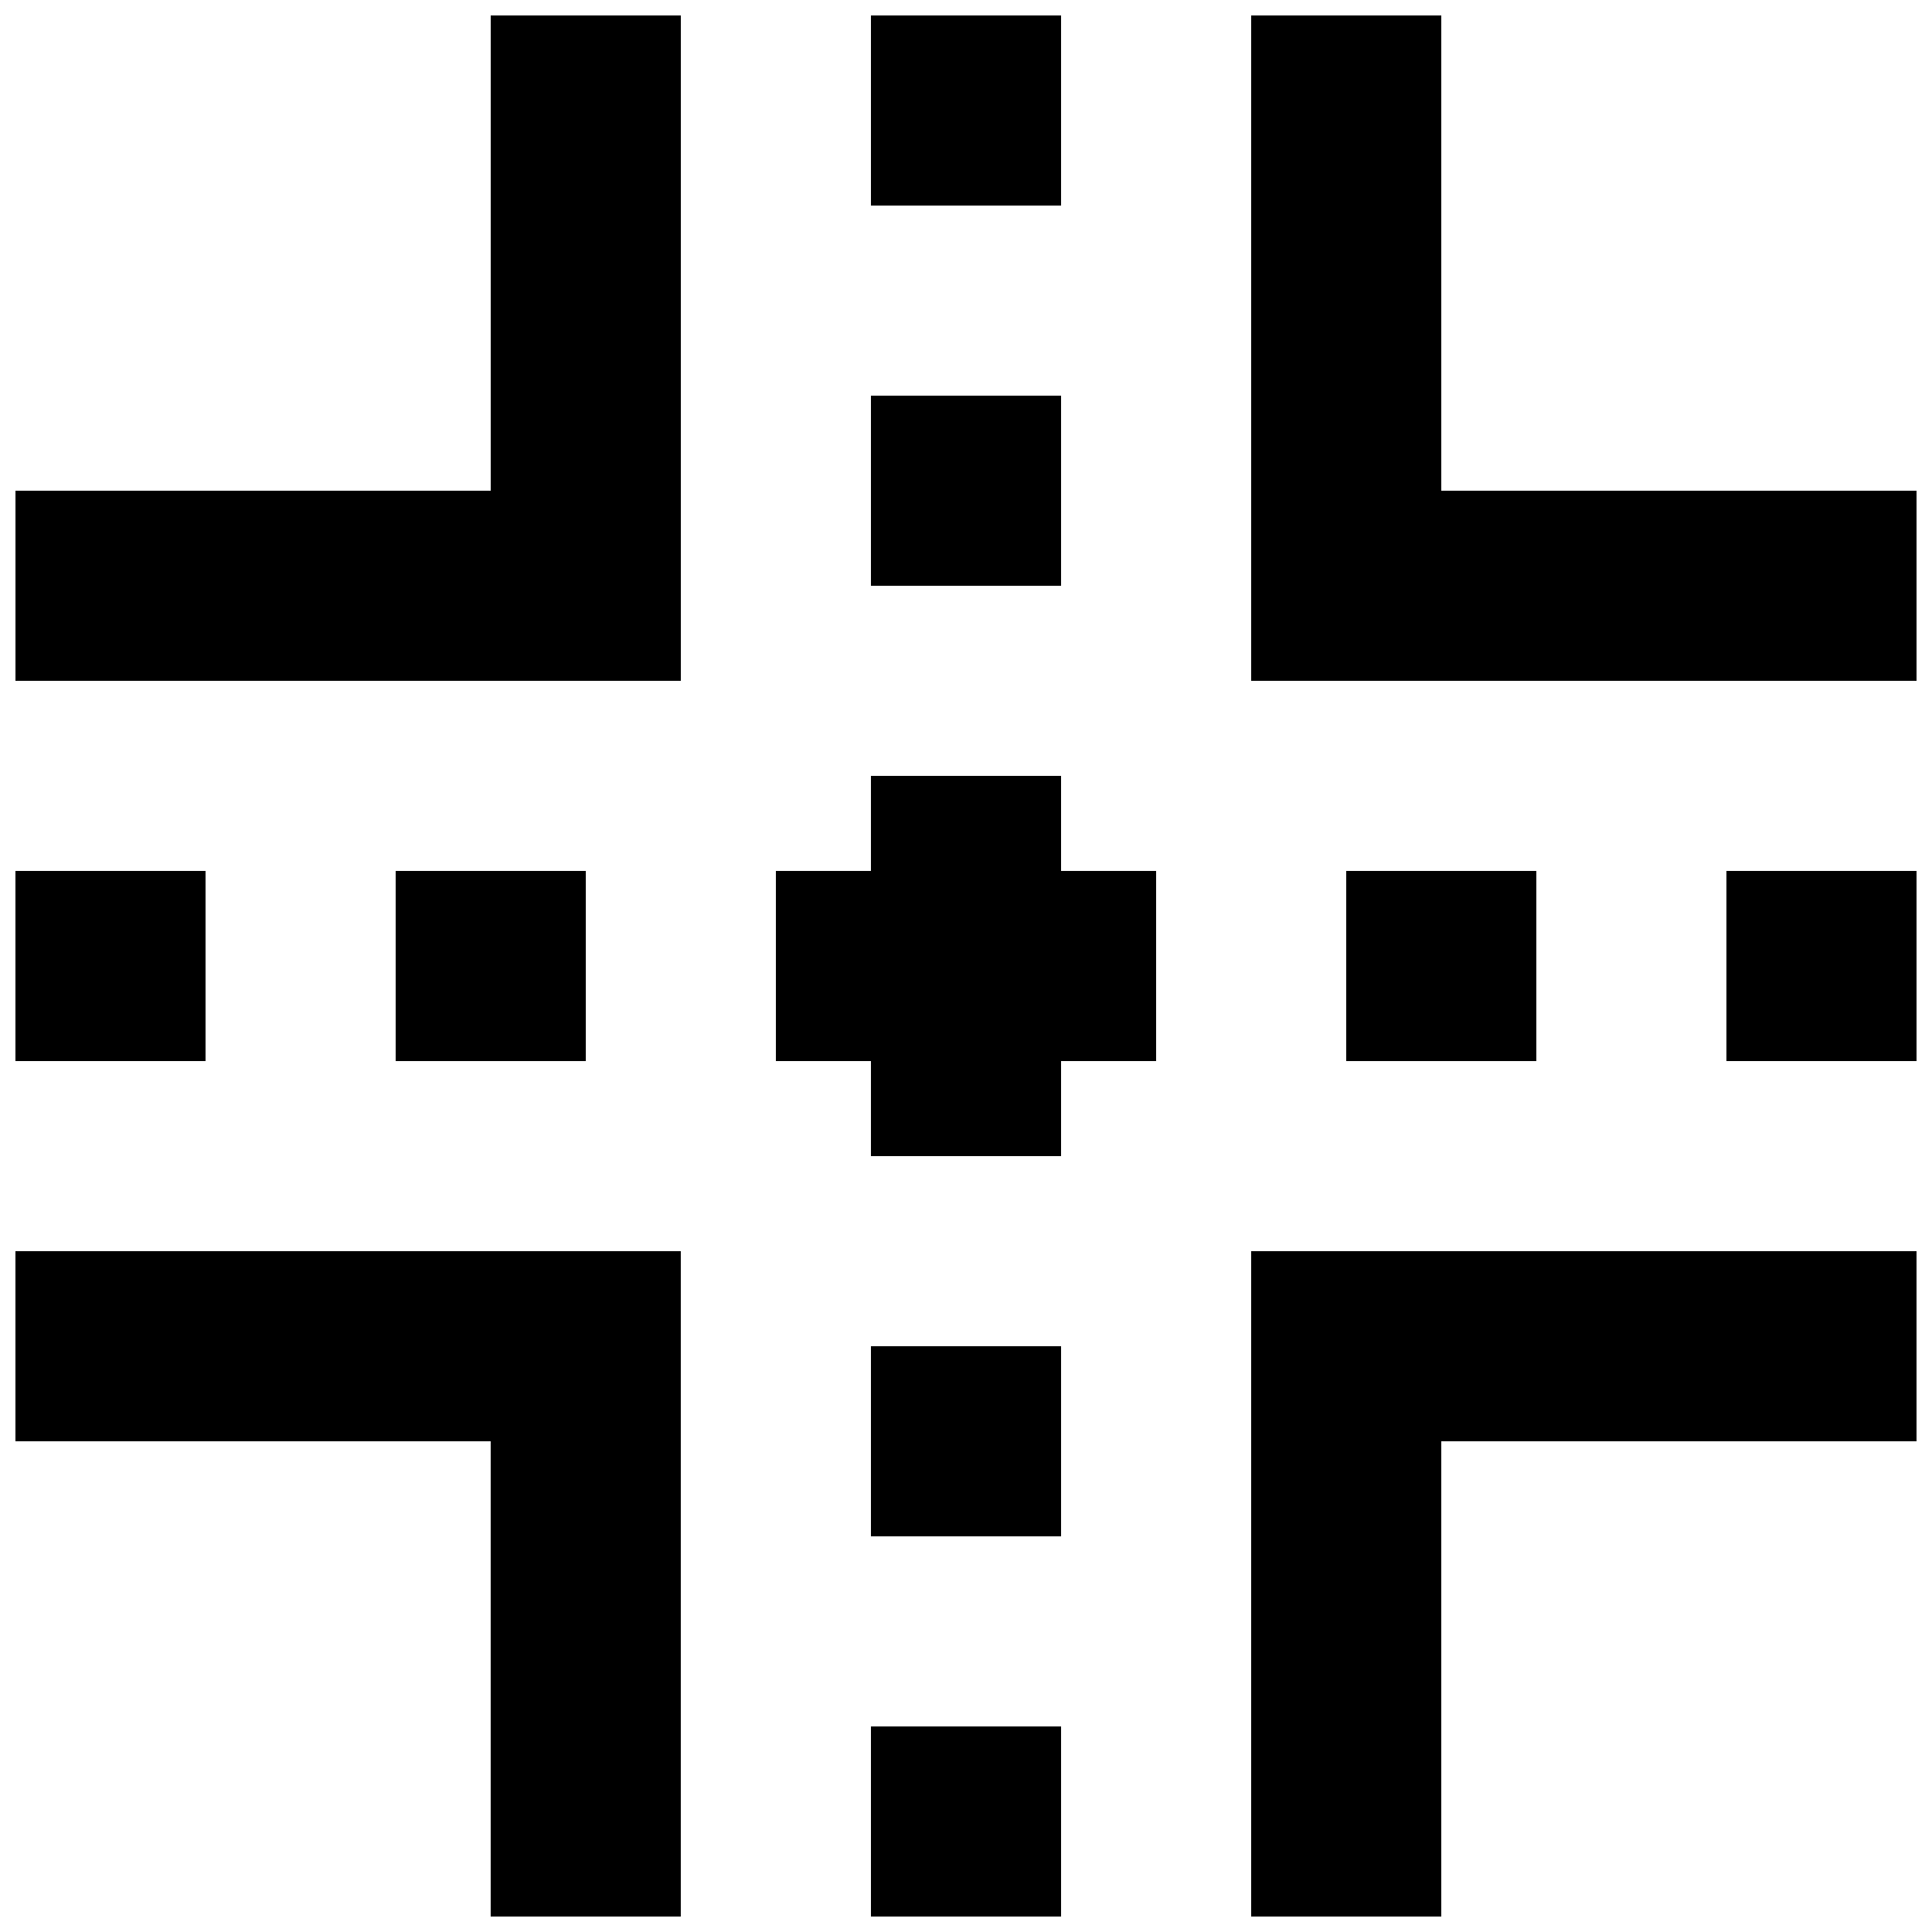
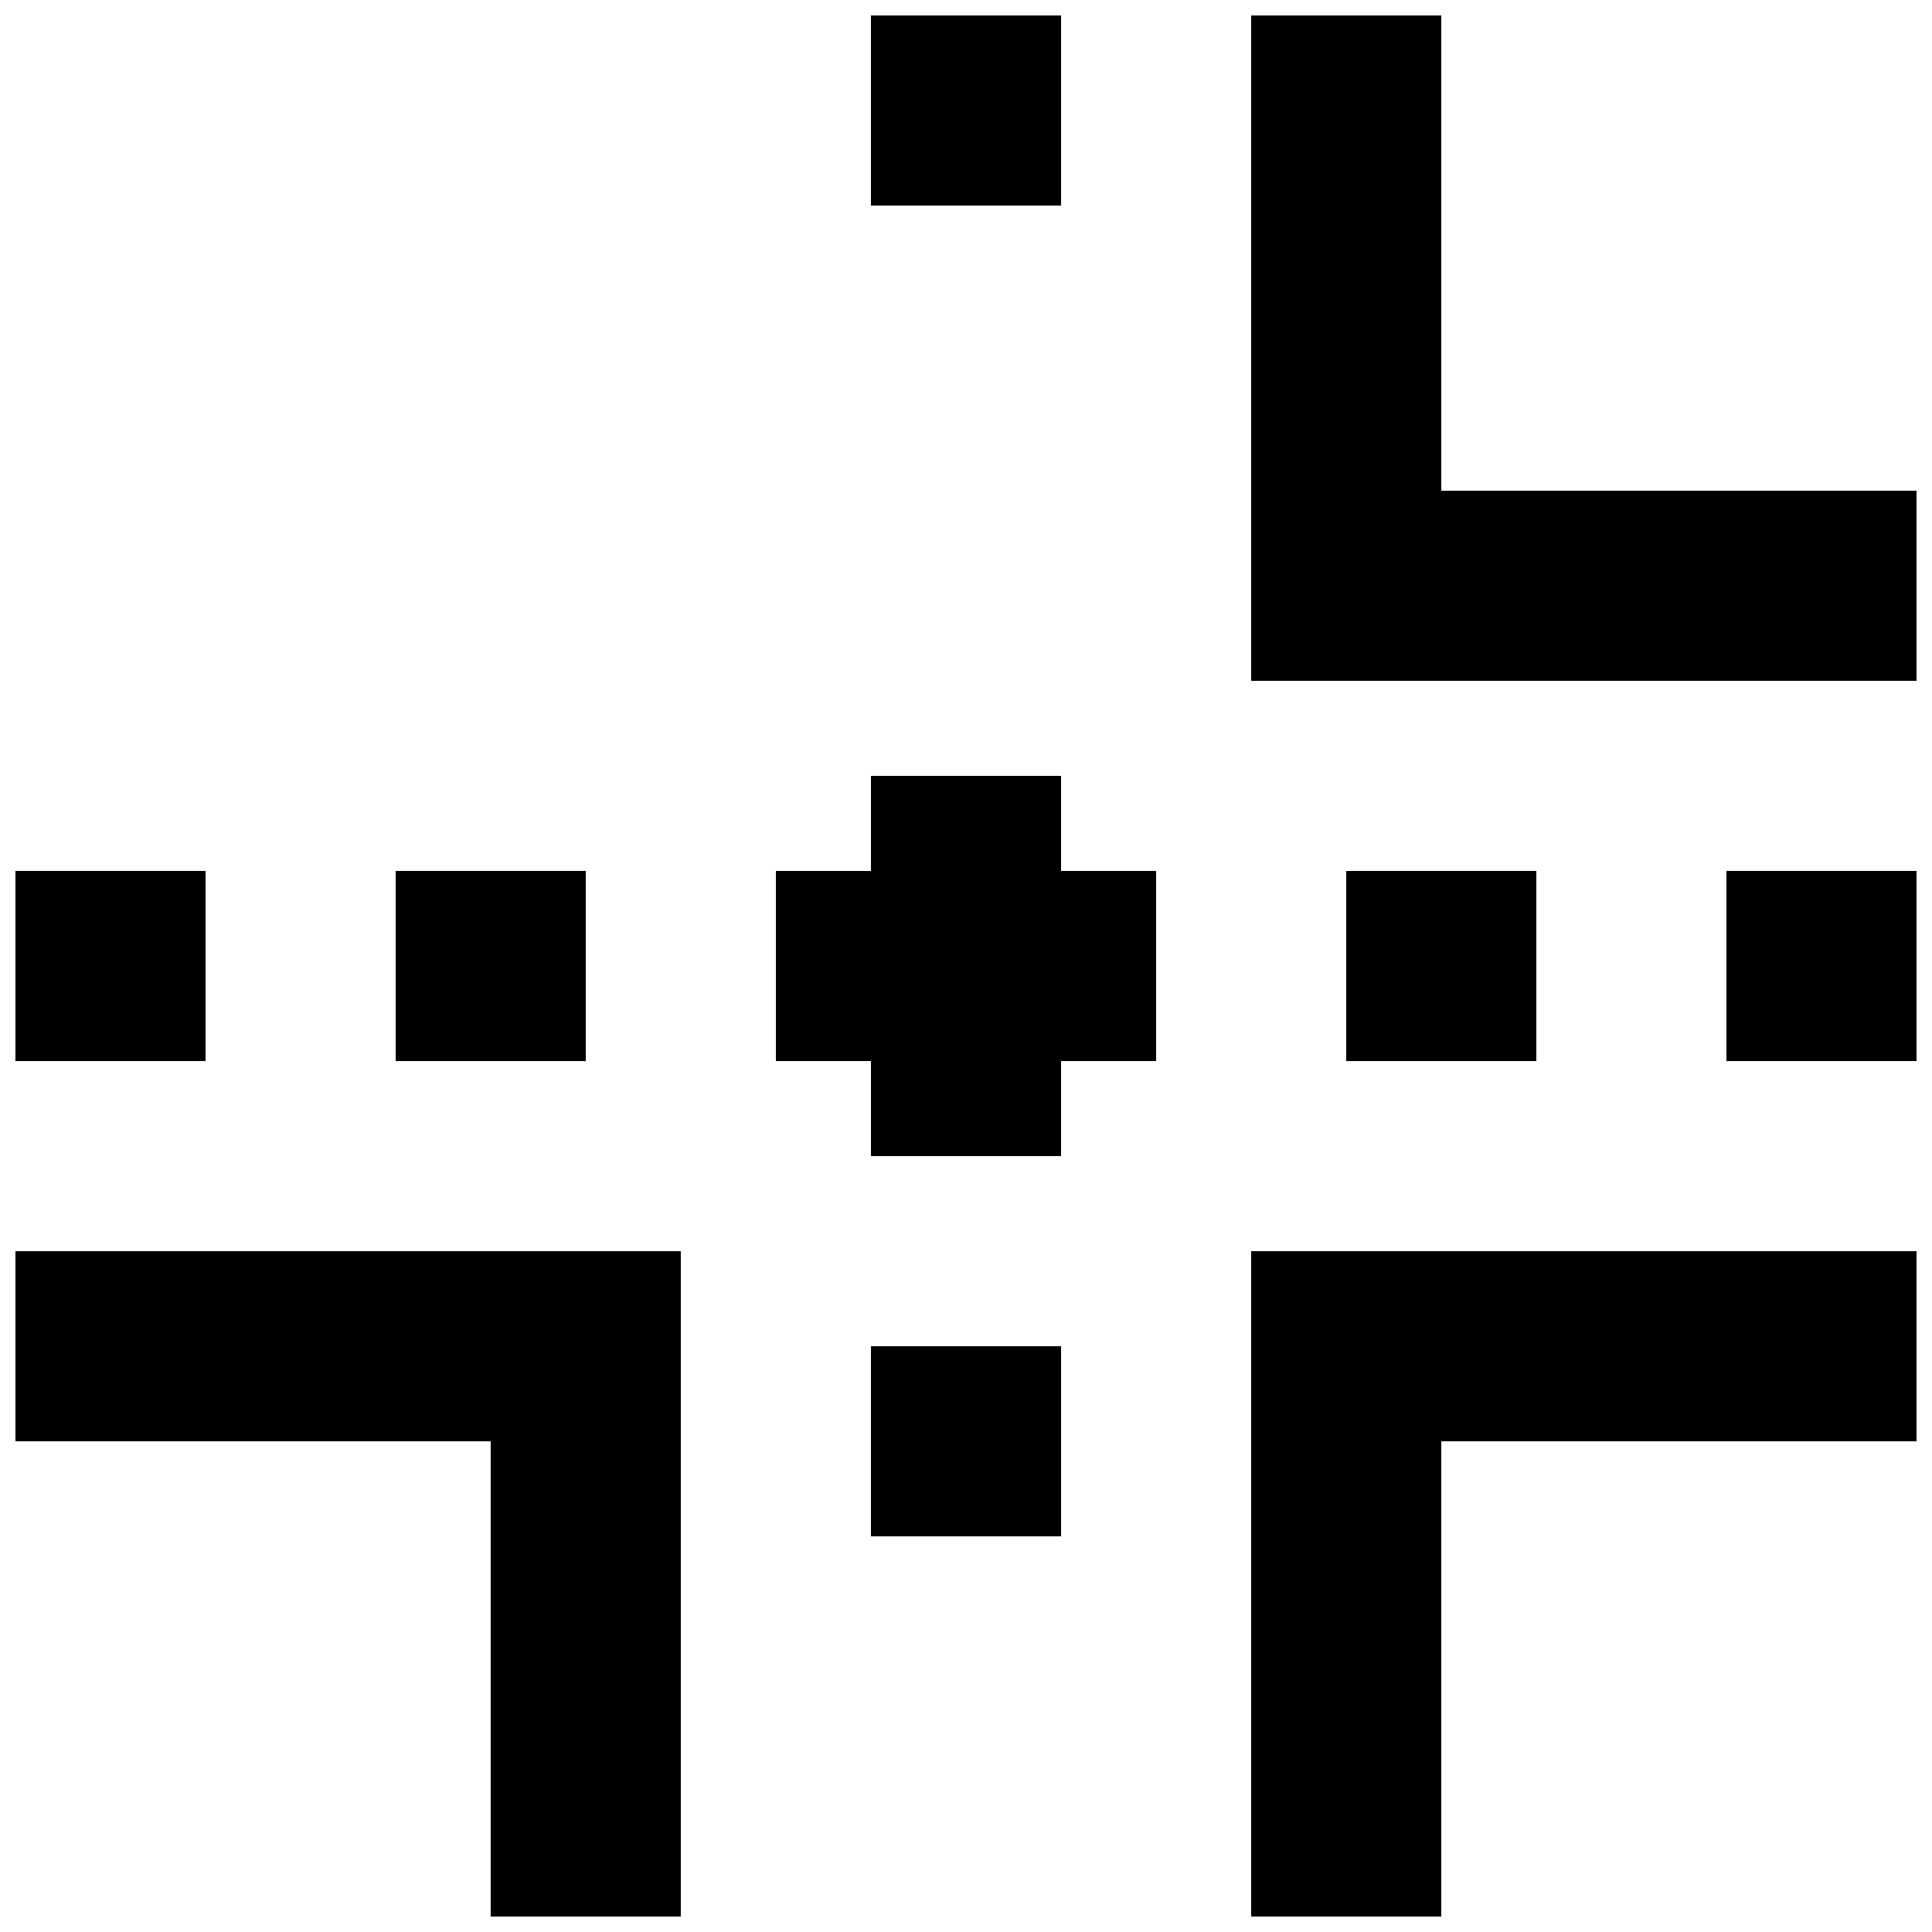
<svg xmlns="http://www.w3.org/2000/svg" width="800px" height="800px" version="1.1" viewBox="144 144 512 512">
  <defs>
    <clipPath id="h">
      <path d="m475 475h176.9v176.9h-176.9z" />
    </clipPath>
    <clipPath id="g">
      <path d="m148.09 475h176.91v176.9h-176.91z" />
    </clipPath>
    <clipPath id="f">
-       <path d="m148.09 148.09h176.91v176.91h-176.91z" />
-     </clipPath>
+       </clipPath>
    <clipPath id="e">
      <path d="m475 148.09h176.9v176.91h-176.9z" />
    </clipPath>
    <clipPath id="d">
      <path d="m601 374h50.902v52h-50.902z" />
    </clipPath>
    <clipPath id="c">
      <path d="m148.09 374h50.906v52h-50.906z" />
    </clipPath>
    <clipPath id="b">
      <path d="m374 148.09h52v50.906h-52z" />
    </clipPath>
    <clipPath id="a">
-       <path d="m374 601h52v50.902h-52z" />
-     </clipPath>
+       </clipPath>
  </defs>
  <g clip-path="url(#h)">
    <path d="m475.57 651.9h50.379v-125.95h125.95v-50.379h-176.33z" />
  </g>
  <g clip-path="url(#g)">
    <path d="m148.09 525.95h125.95v125.95h50.379v-176.33h-176.33z" />
  </g>
  <g clip-path="url(#f)">
    <path d="m274.05 274.05h-125.95v50.379h176.33v-176.33h-50.379z" />
  </g>
  <g clip-path="url(#e)">
    <path d="m525.95 274.05v-125.95h-50.379v176.33h176.33v-50.379z" />
  </g>
  <path d="m500.76 374.81h50.383v50.383h-50.383z" />
  <g clip-path="url(#d)">
    <path d="m601.52 374.81h50.383v50.383h-50.383z" />
  </g>
  <g clip-path="url(#c)">
    <path d="m148.09 374.81h50.383v50.383h-50.383z" />
  </g>
  <path d="m248.86 374.81h50.383v50.383h-50.383z" />
-   <path d="m374.81 248.86h50.383v50.383h-50.383z" />
  <g clip-path="url(#b)">
    <path d="m374.81 148.09h50.383v50.383h-50.383z" />
  </g>
  <g clip-path="url(#a)">
    <path d="m374.81 601.52h50.383v50.383h-50.383z" />
  </g>
  <path d="m374.81 500.76h50.383v50.383h-50.383z" />
  <path d="m425.19 349.62h-50.379v25.191h-25.191v50.379h25.191v25.191h50.379v-25.191h25.191v-50.379h-25.191z" />
</svg>